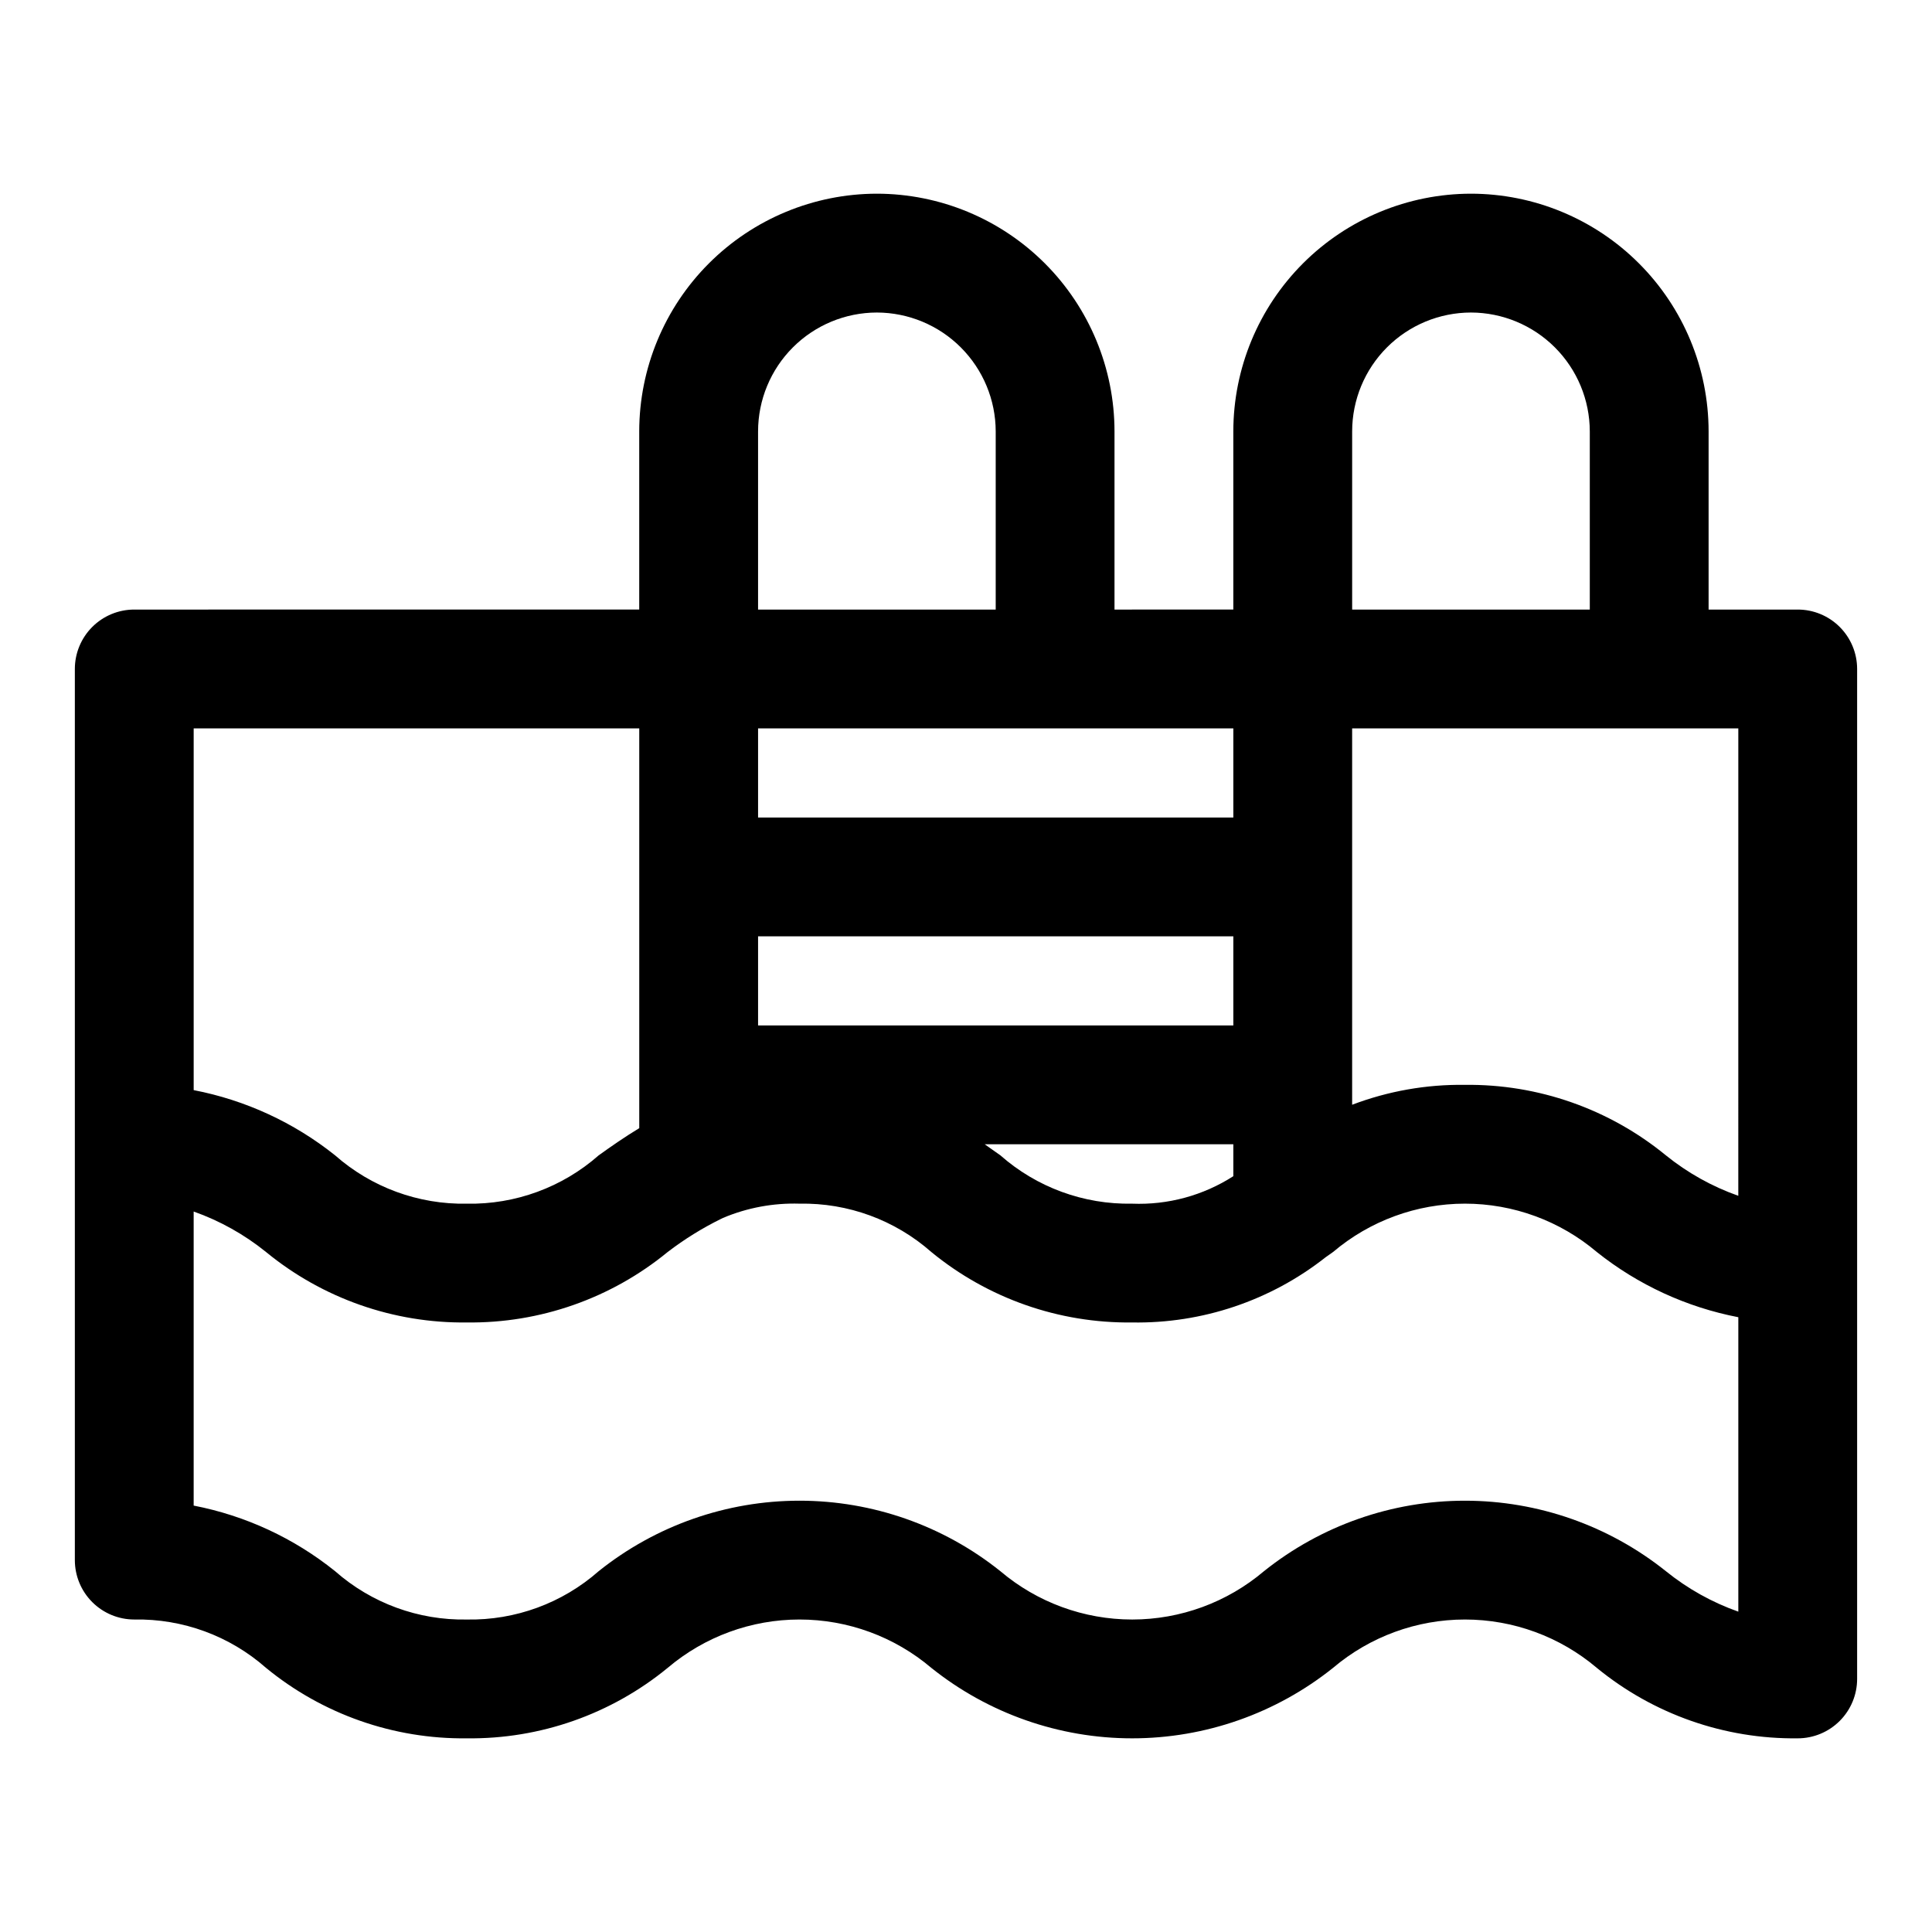
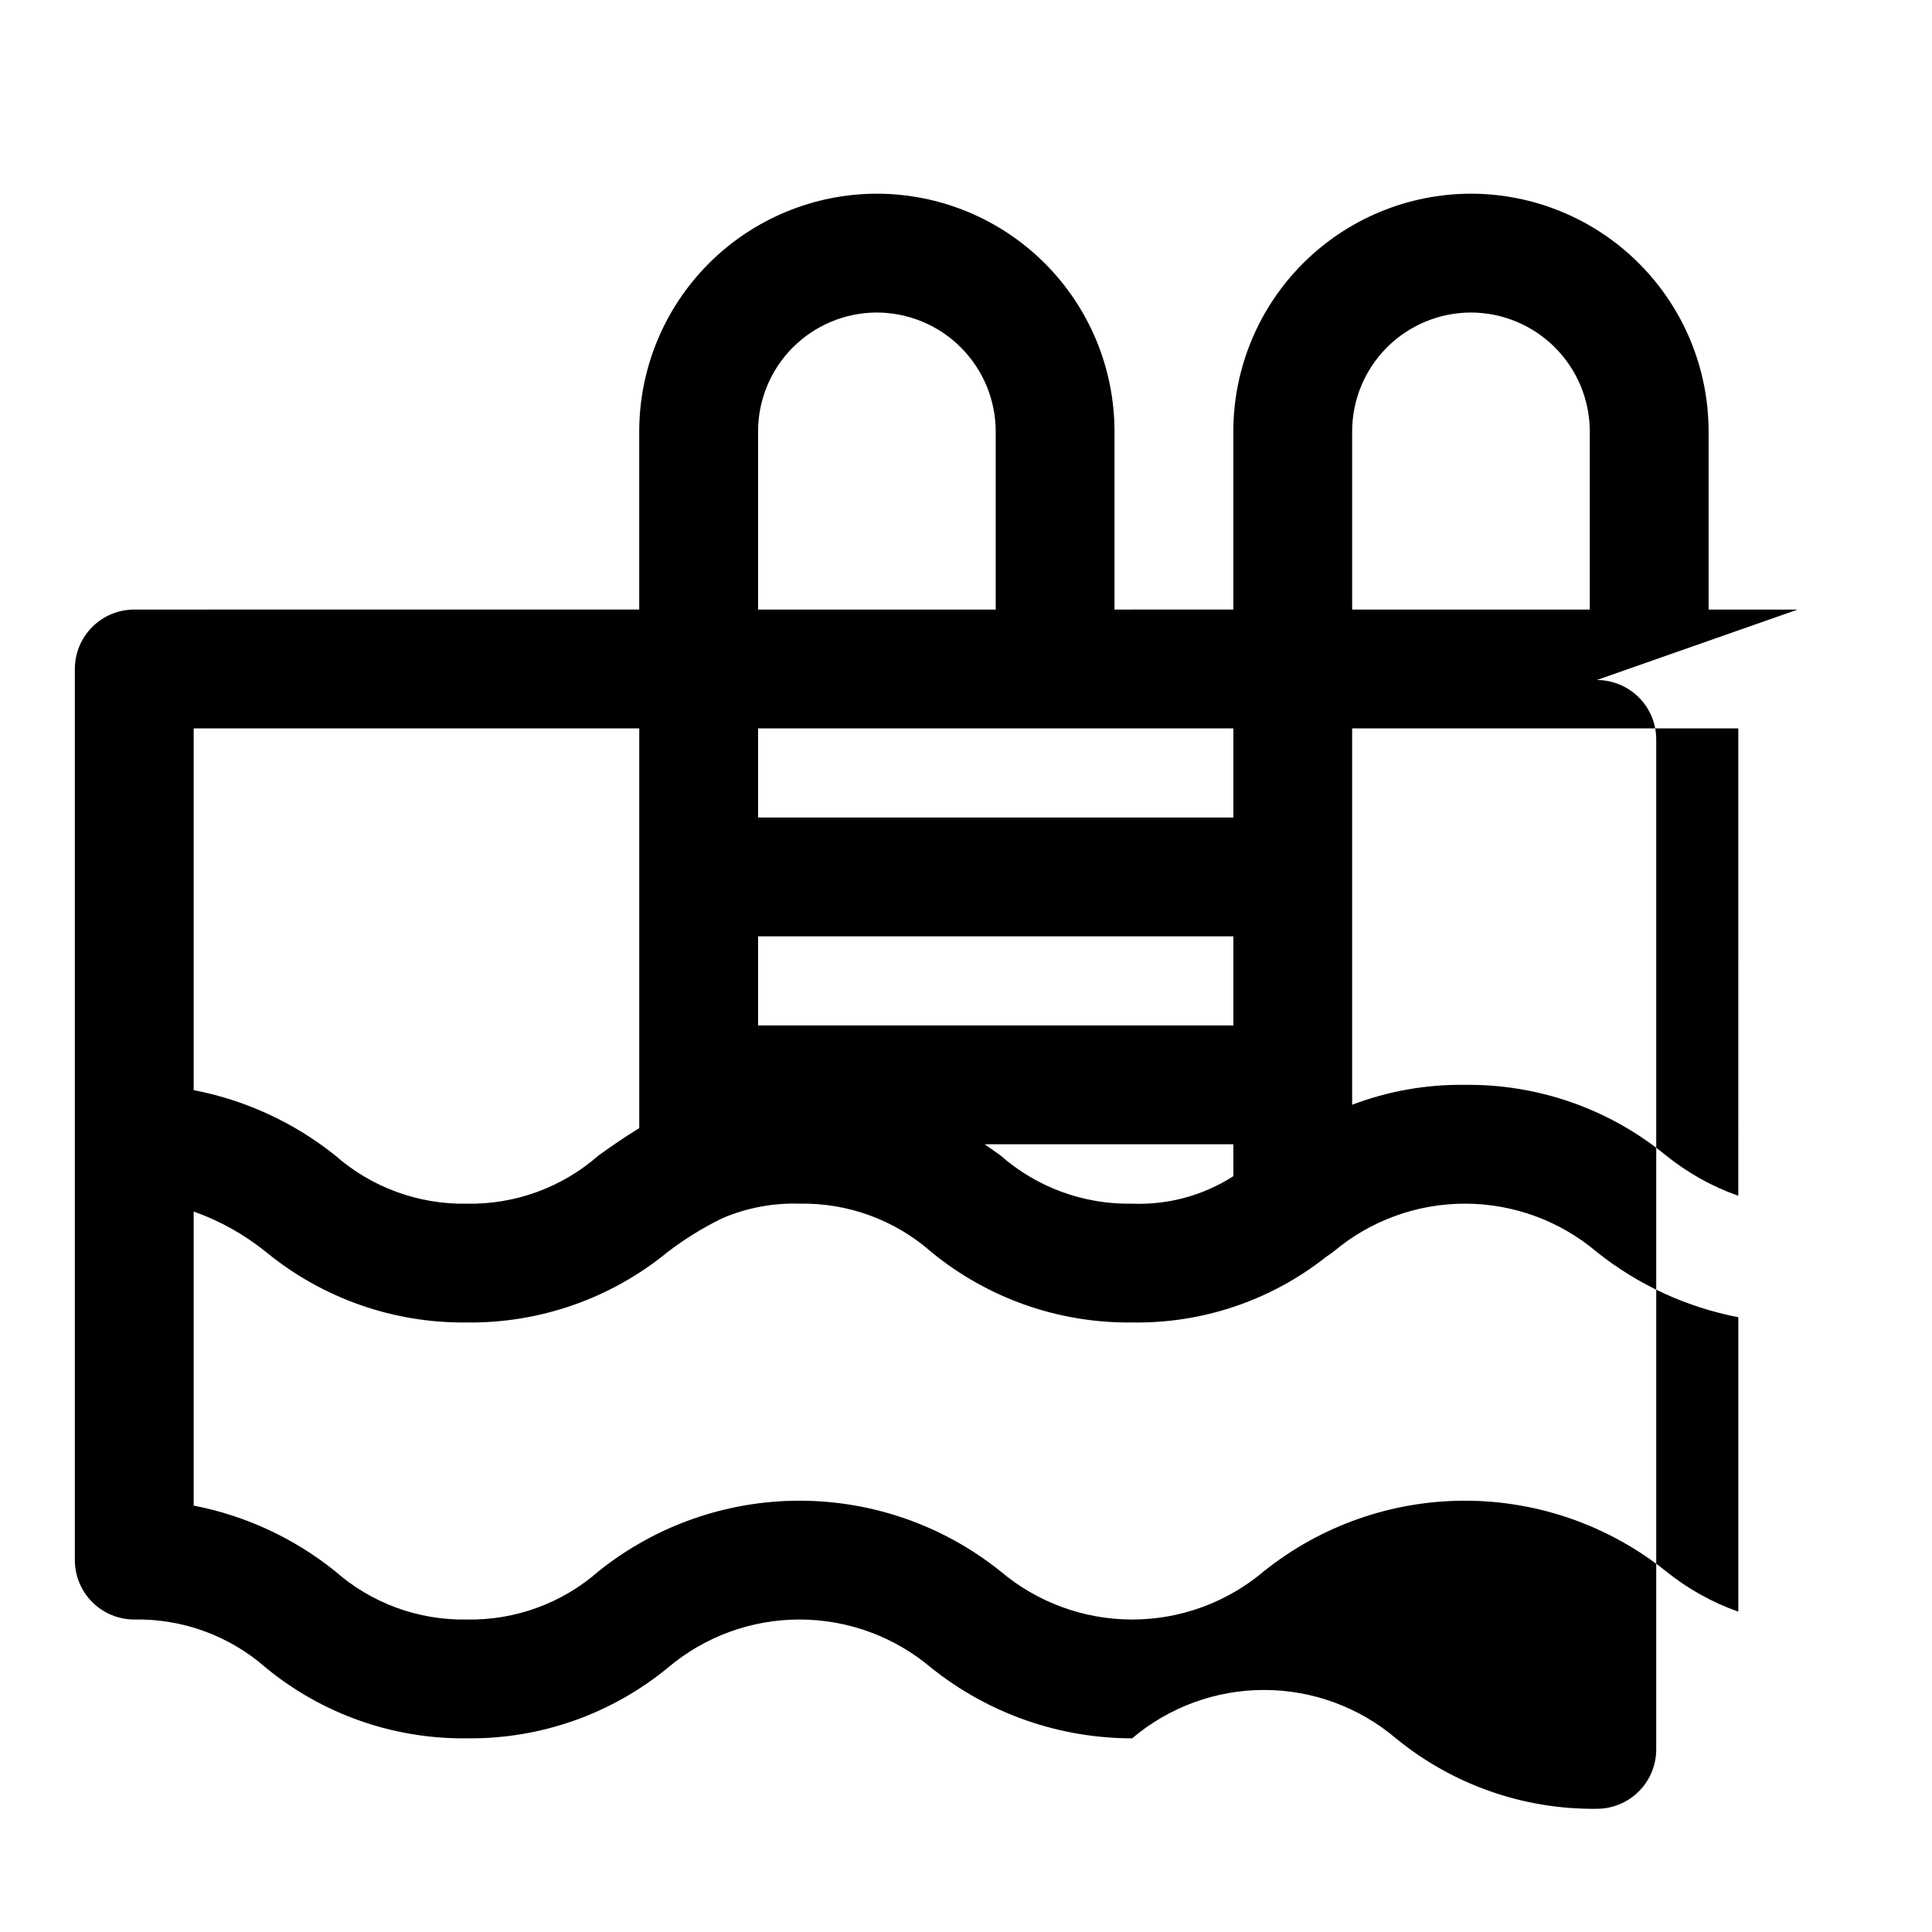
<svg xmlns="http://www.w3.org/2000/svg" fill="#000000" width="800px" height="800px" version="1.1" viewBox="144 144 512 512">
-   <path d="m620.41 305.54h-23.613v-47.234c-0.016-16.695-6.656-32.707-18.465-44.512-11.805-11.809-27.816-18.449-44.512-18.465-16.699 0.02-32.703 6.66-44.512 18.469-11.805 11.805-18.445 27.812-18.465 44.508v47.23l-31.488 0.004v-47.234c-0.016-16.695-6.656-32.707-18.461-44.512-11.809-11.809-27.816-18.449-44.516-18.465-16.695 0.02-32.703 6.66-44.512 18.469-11.805 11.805-18.445 27.812-18.465 44.508v47.23l-133.82 0.004c-4.176 0-8.18 1.656-11.133 4.609s-4.613 6.957-4.613 11.133v236.16c0 4.176 1.66 8.18 4.613 11.133 2.953 2.953 6.957 4.613 11.133 4.613 12.828-0.242 25.281 4.324 34.91 12.809 14.988 12.301 33.84 18.914 53.227 18.68 19.391 0.234 38.238-6.379 53.23-18.68 9.758-8.27 22.133-12.809 34.922-12.809 12.793 0 25.168 4.539 34.926 12.809 15.109 12.09 33.883 18.68 53.234 18.68s38.125-6.586 53.238-18.672c9.766-8.277 22.148-12.816 34.949-12.816s25.188 4.539 34.953 12.816c15 12.293 33.852 18.906 53.242 18.672 4.176 0 8.18-1.66 11.133-4.613s4.613-6.957 4.613-11.133v-267.65c0-4.176-1.66-8.18-4.613-11.133s-6.957-4.609-11.133-4.609zm-15.742 155.36c-6.965-2.461-13.461-6.09-19.203-10.73-15.004-12.297-33.859-18.906-53.254-18.672-10.203-0.141-20.34 1.648-29.879 5.273v-99.738h102.34zm-133.82-45.148h-125.95v-23.617h125.95zm0 31.488v8.461c-7.984 5.125-17.352 7.668-26.832 7.285-12.828 0.242-25.281-4.328-34.906-12.809-1.34-0.957-2.727-1.945-4.156-2.938zm31.488-188.93c0.008-8.348 3.328-16.352 9.23-22.254 5.902-5.906 13.906-9.223 22.258-9.234 8.344 0.02 16.34 3.344 22.242 9.246s9.227 13.898 9.246 22.242v47.23l-62.977 0.004zm-31.488 102.34h-125.95v-23.613h125.95zm-125.95-102.34c0.008-8.348 3.328-16.352 9.23-22.254 5.906-5.906 13.91-9.223 22.258-9.234 8.344 0.02 16.344 3.344 22.242 9.246 5.902 5.902 9.227 13.898 9.246 22.242v47.23l-62.977 0.004zm-31.488 78.723v105.94c-3.938 2.383-7.484 4.867-10.754 7.207-9.637 8.48-22.098 13.051-34.934 12.809-12.828 0.242-25.285-4.328-34.914-12.809-10.91-8.711-23.773-14.645-37.48-17.289v-95.855zm272.06 223.34c-15.117-12.086-33.895-18.672-53.25-18.672-19.352 0-38.133 6.586-53.246 18.672-9.758 8.273-22.137 12.816-34.93 12.816-12.797 0-25.176-4.539-34.934-12.809-15.105-12.09-33.879-18.68-53.23-18.68-19.348 0-38.121 6.59-53.227 18.68-9.637 8.484-22.098 13.051-34.934 12.809-12.828 0.242-25.285-4.328-34.914-12.809-10.891-8.758-23.758-14.727-37.48-17.383v-77.934 0.004c6.953 2.461 13.434 6.086 19.168 10.719 14.988 12.301 33.84 18.918 53.227 18.68 19.391 0.238 38.238-6.379 53.23-18.68 4.438-3.398 9.203-6.352 14.223-8.816 0.148-0.062 0.289-0.145 0.438-0.211 6.406-2.699 13.32-3.988 20.27-3.777 12.832-0.246 25.289 4.324 34.918 12.805 14.988 12.301 33.832 18.914 53.219 18.68 18.574 0.316 36.688-5.785 51.277-17.277l0.23-0.164c0.574-0.41 1.18-0.828 1.742-1.23h0.004c9.766-8.273 22.152-12.816 34.953-12.816 12.797 0 25.184 4.543 34.949 12.816 10.918 8.707 23.785 14.637 37.5 17.281v78.027c-6.965-2.457-13.461-6.086-19.203-10.73z" />
+   <path d="m620.41 305.54h-23.613v-47.234c-0.016-16.695-6.656-32.707-18.465-44.512-11.805-11.809-27.816-18.449-44.512-18.465-16.699 0.02-32.703 6.66-44.512 18.469-11.805 11.805-18.445 27.812-18.465 44.508v47.23l-31.488 0.004v-47.234c-0.016-16.695-6.656-32.707-18.461-44.512-11.809-11.809-27.816-18.449-44.516-18.465-16.695 0.02-32.703 6.66-44.512 18.469-11.805 11.805-18.445 27.812-18.465 44.508v47.23l-133.82 0.004c-4.176 0-8.18 1.656-11.133 4.609s-4.613 6.957-4.613 11.133v236.16c0 4.176 1.66 8.18 4.613 11.133 2.953 2.953 6.957 4.613 11.133 4.613 12.828-0.242 25.281 4.324 34.91 12.809 14.988 12.301 33.84 18.914 53.227 18.68 19.391 0.234 38.238-6.379 53.23-18.68 9.758-8.27 22.133-12.809 34.922-12.809 12.793 0 25.168 4.539 34.926 12.809 15.109 12.09 33.883 18.68 53.234 18.68c9.766-8.277 22.148-12.816 34.949-12.816s25.188 4.539 34.953 12.816c15 12.293 33.852 18.906 53.242 18.672 4.176 0 8.18-1.66 11.133-4.613s4.613-6.957 4.613-11.133v-267.65c0-4.176-1.66-8.18-4.613-11.133s-6.957-4.609-11.133-4.609zm-15.742 155.36c-6.965-2.461-13.461-6.09-19.203-10.73-15.004-12.297-33.859-18.906-53.254-18.672-10.203-0.141-20.34 1.648-29.879 5.273v-99.738h102.34zm-133.82-45.148h-125.95v-23.617h125.95zm0 31.488v8.461c-7.984 5.125-17.352 7.668-26.832 7.285-12.828 0.242-25.281-4.328-34.906-12.809-1.34-0.957-2.727-1.945-4.156-2.938zm31.488-188.93c0.008-8.348 3.328-16.352 9.23-22.254 5.902-5.906 13.906-9.223 22.258-9.234 8.344 0.02 16.34 3.344 22.242 9.246s9.227 13.898 9.246 22.242v47.23l-62.977 0.004zm-31.488 102.34h-125.95v-23.613h125.95zm-125.95-102.34c0.008-8.348 3.328-16.352 9.23-22.254 5.906-5.906 13.91-9.223 22.258-9.234 8.344 0.02 16.344 3.344 22.242 9.246 5.902 5.902 9.227 13.898 9.246 22.242v47.23l-62.977 0.004zm-31.488 78.723v105.94c-3.938 2.383-7.484 4.867-10.754 7.207-9.637 8.48-22.098 13.051-34.934 12.809-12.828 0.242-25.285-4.328-34.914-12.809-10.91-8.711-23.773-14.645-37.48-17.289v-95.855zm272.06 223.34c-15.117-12.086-33.895-18.672-53.25-18.672-19.352 0-38.133 6.586-53.246 18.672-9.758 8.273-22.137 12.816-34.93 12.816-12.797 0-25.176-4.539-34.934-12.809-15.105-12.09-33.879-18.68-53.23-18.68-19.348 0-38.121 6.59-53.227 18.68-9.637 8.484-22.098 13.051-34.934 12.809-12.828 0.242-25.285-4.328-34.914-12.809-10.891-8.758-23.758-14.727-37.48-17.383v-77.934 0.004c6.953 2.461 13.434 6.086 19.168 10.719 14.988 12.301 33.84 18.918 53.227 18.68 19.391 0.238 38.238-6.379 53.23-18.68 4.438-3.398 9.203-6.352 14.223-8.816 0.148-0.062 0.289-0.145 0.438-0.211 6.406-2.699 13.32-3.988 20.27-3.777 12.832-0.246 25.289 4.324 34.918 12.805 14.988 12.301 33.832 18.914 53.219 18.68 18.574 0.316 36.688-5.785 51.277-17.277l0.23-0.164c0.574-0.41 1.18-0.828 1.742-1.23h0.004c9.766-8.273 22.152-12.816 34.953-12.816 12.797 0 25.184 4.543 34.949 12.816 10.918 8.707 23.785 14.637 37.5 17.281v78.027c-6.965-2.457-13.461-6.086-19.203-10.73z" />
</svg>